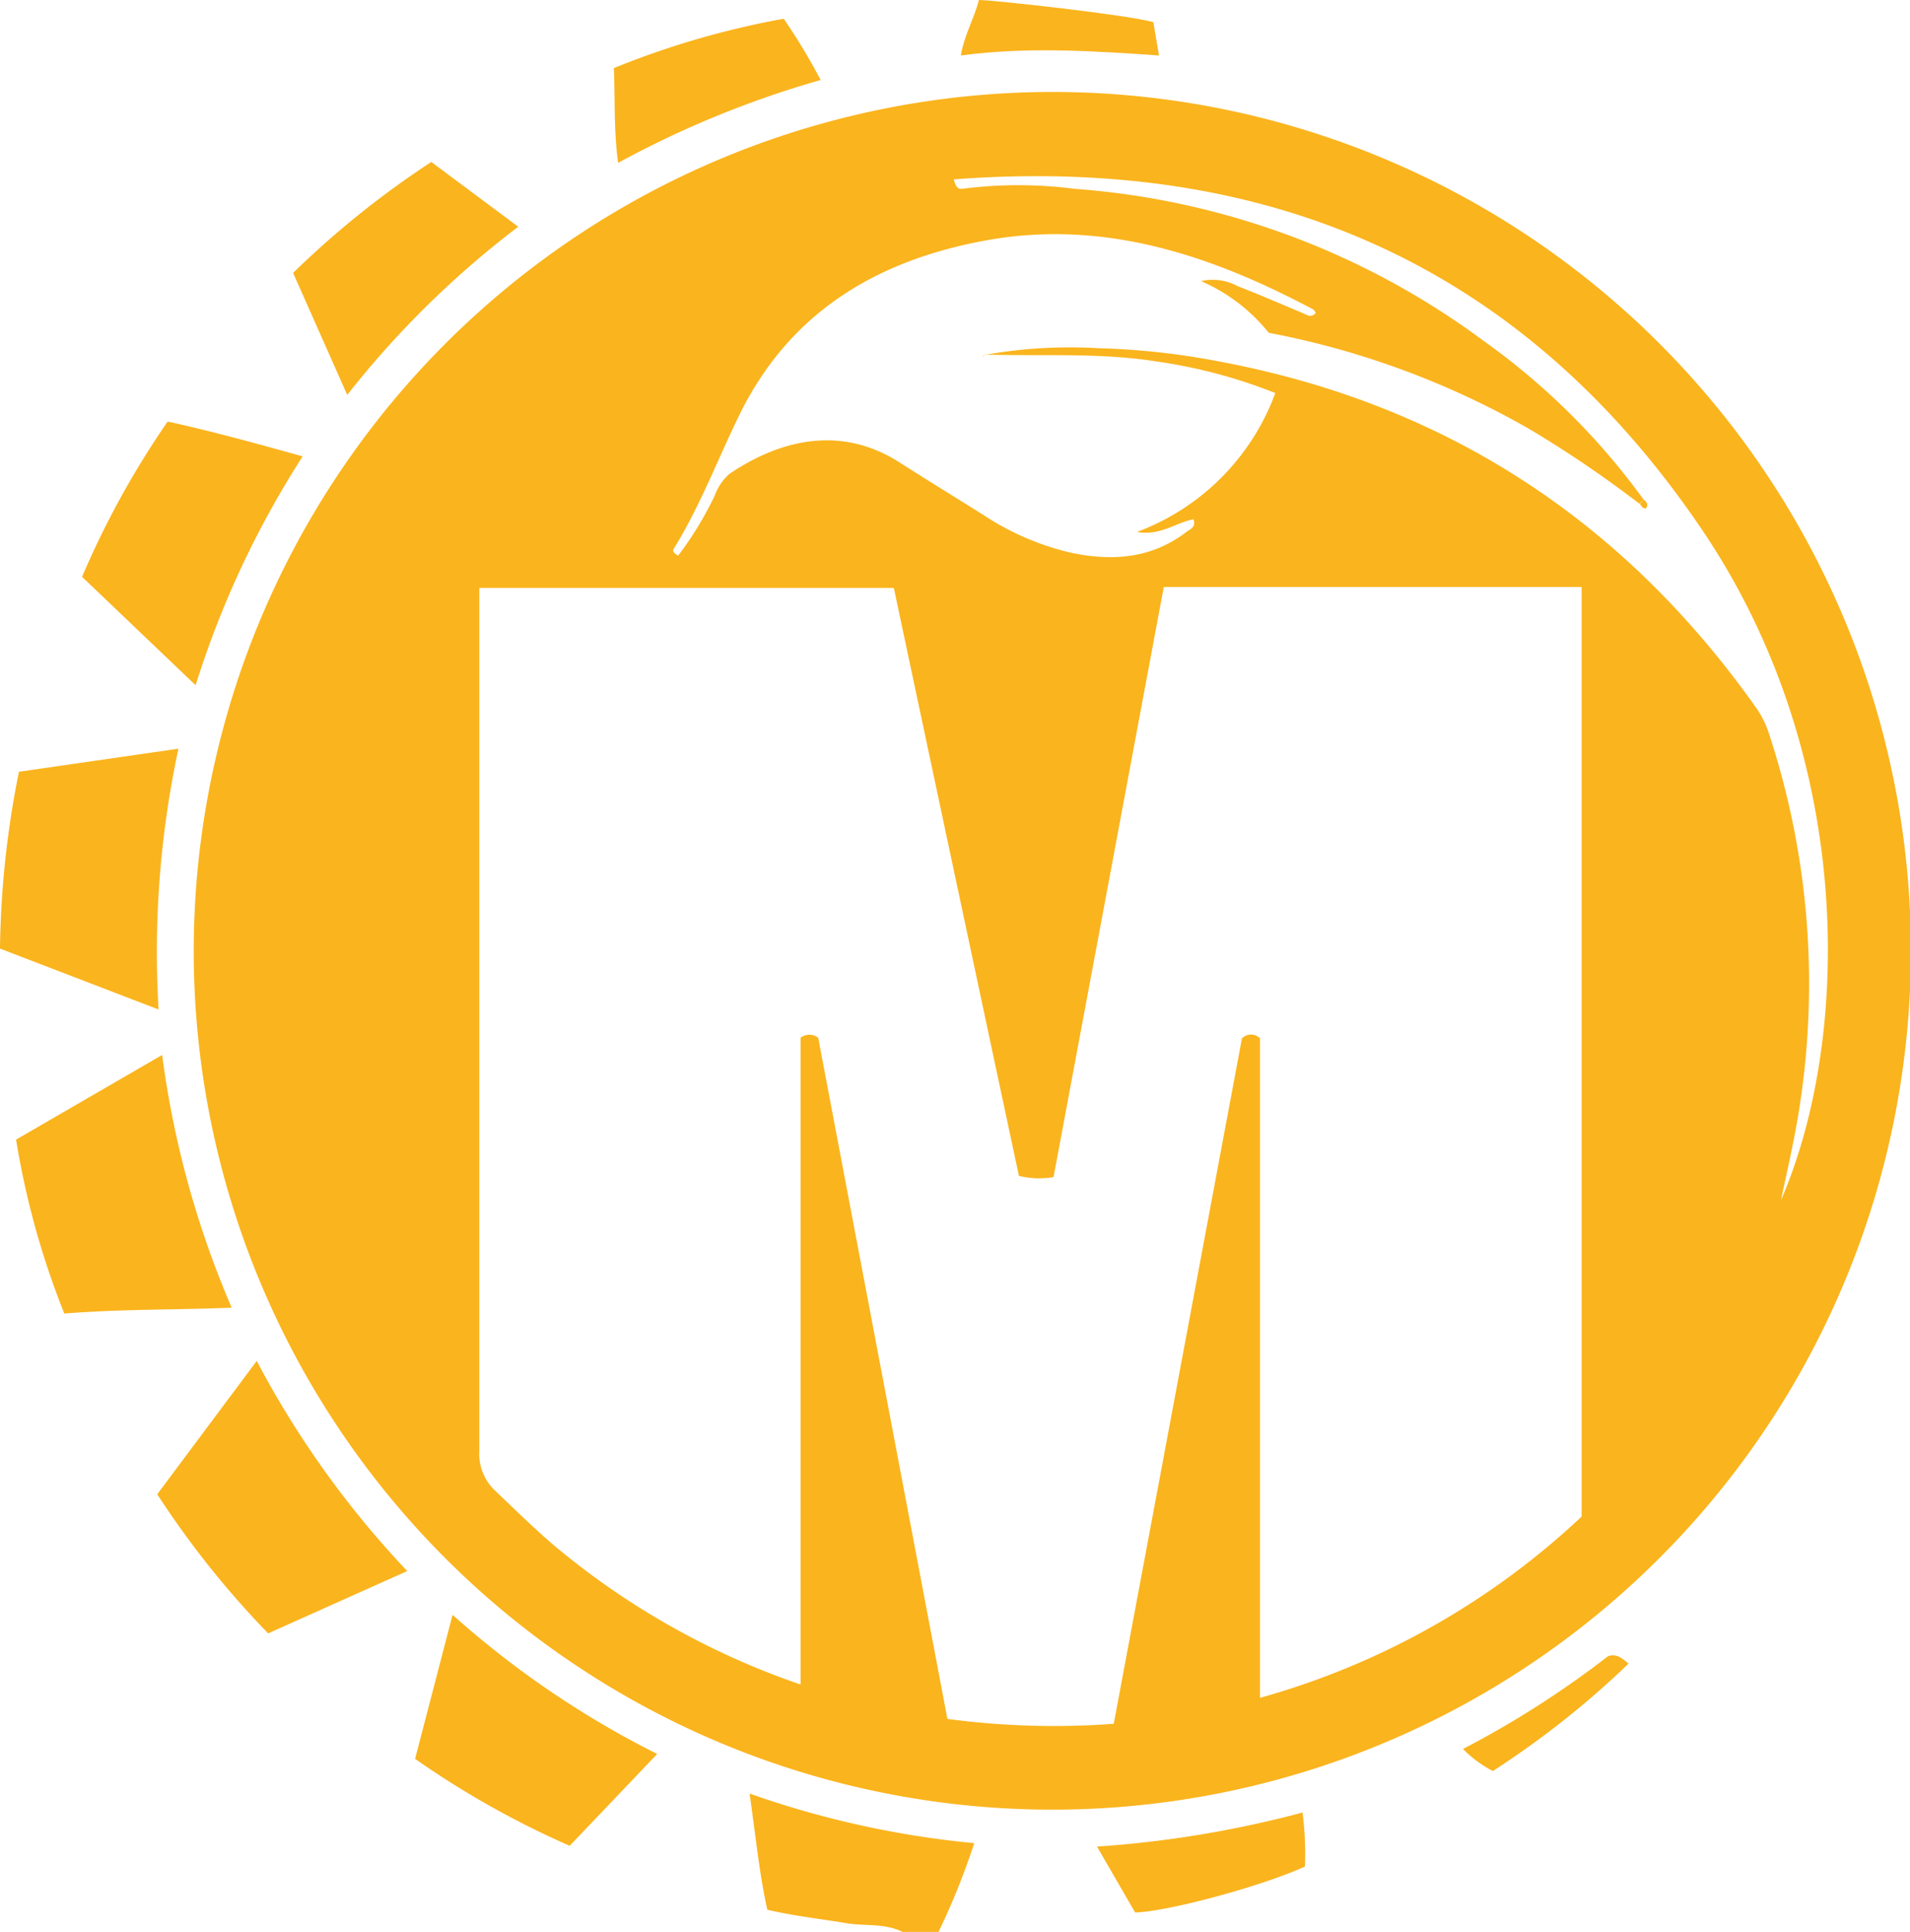
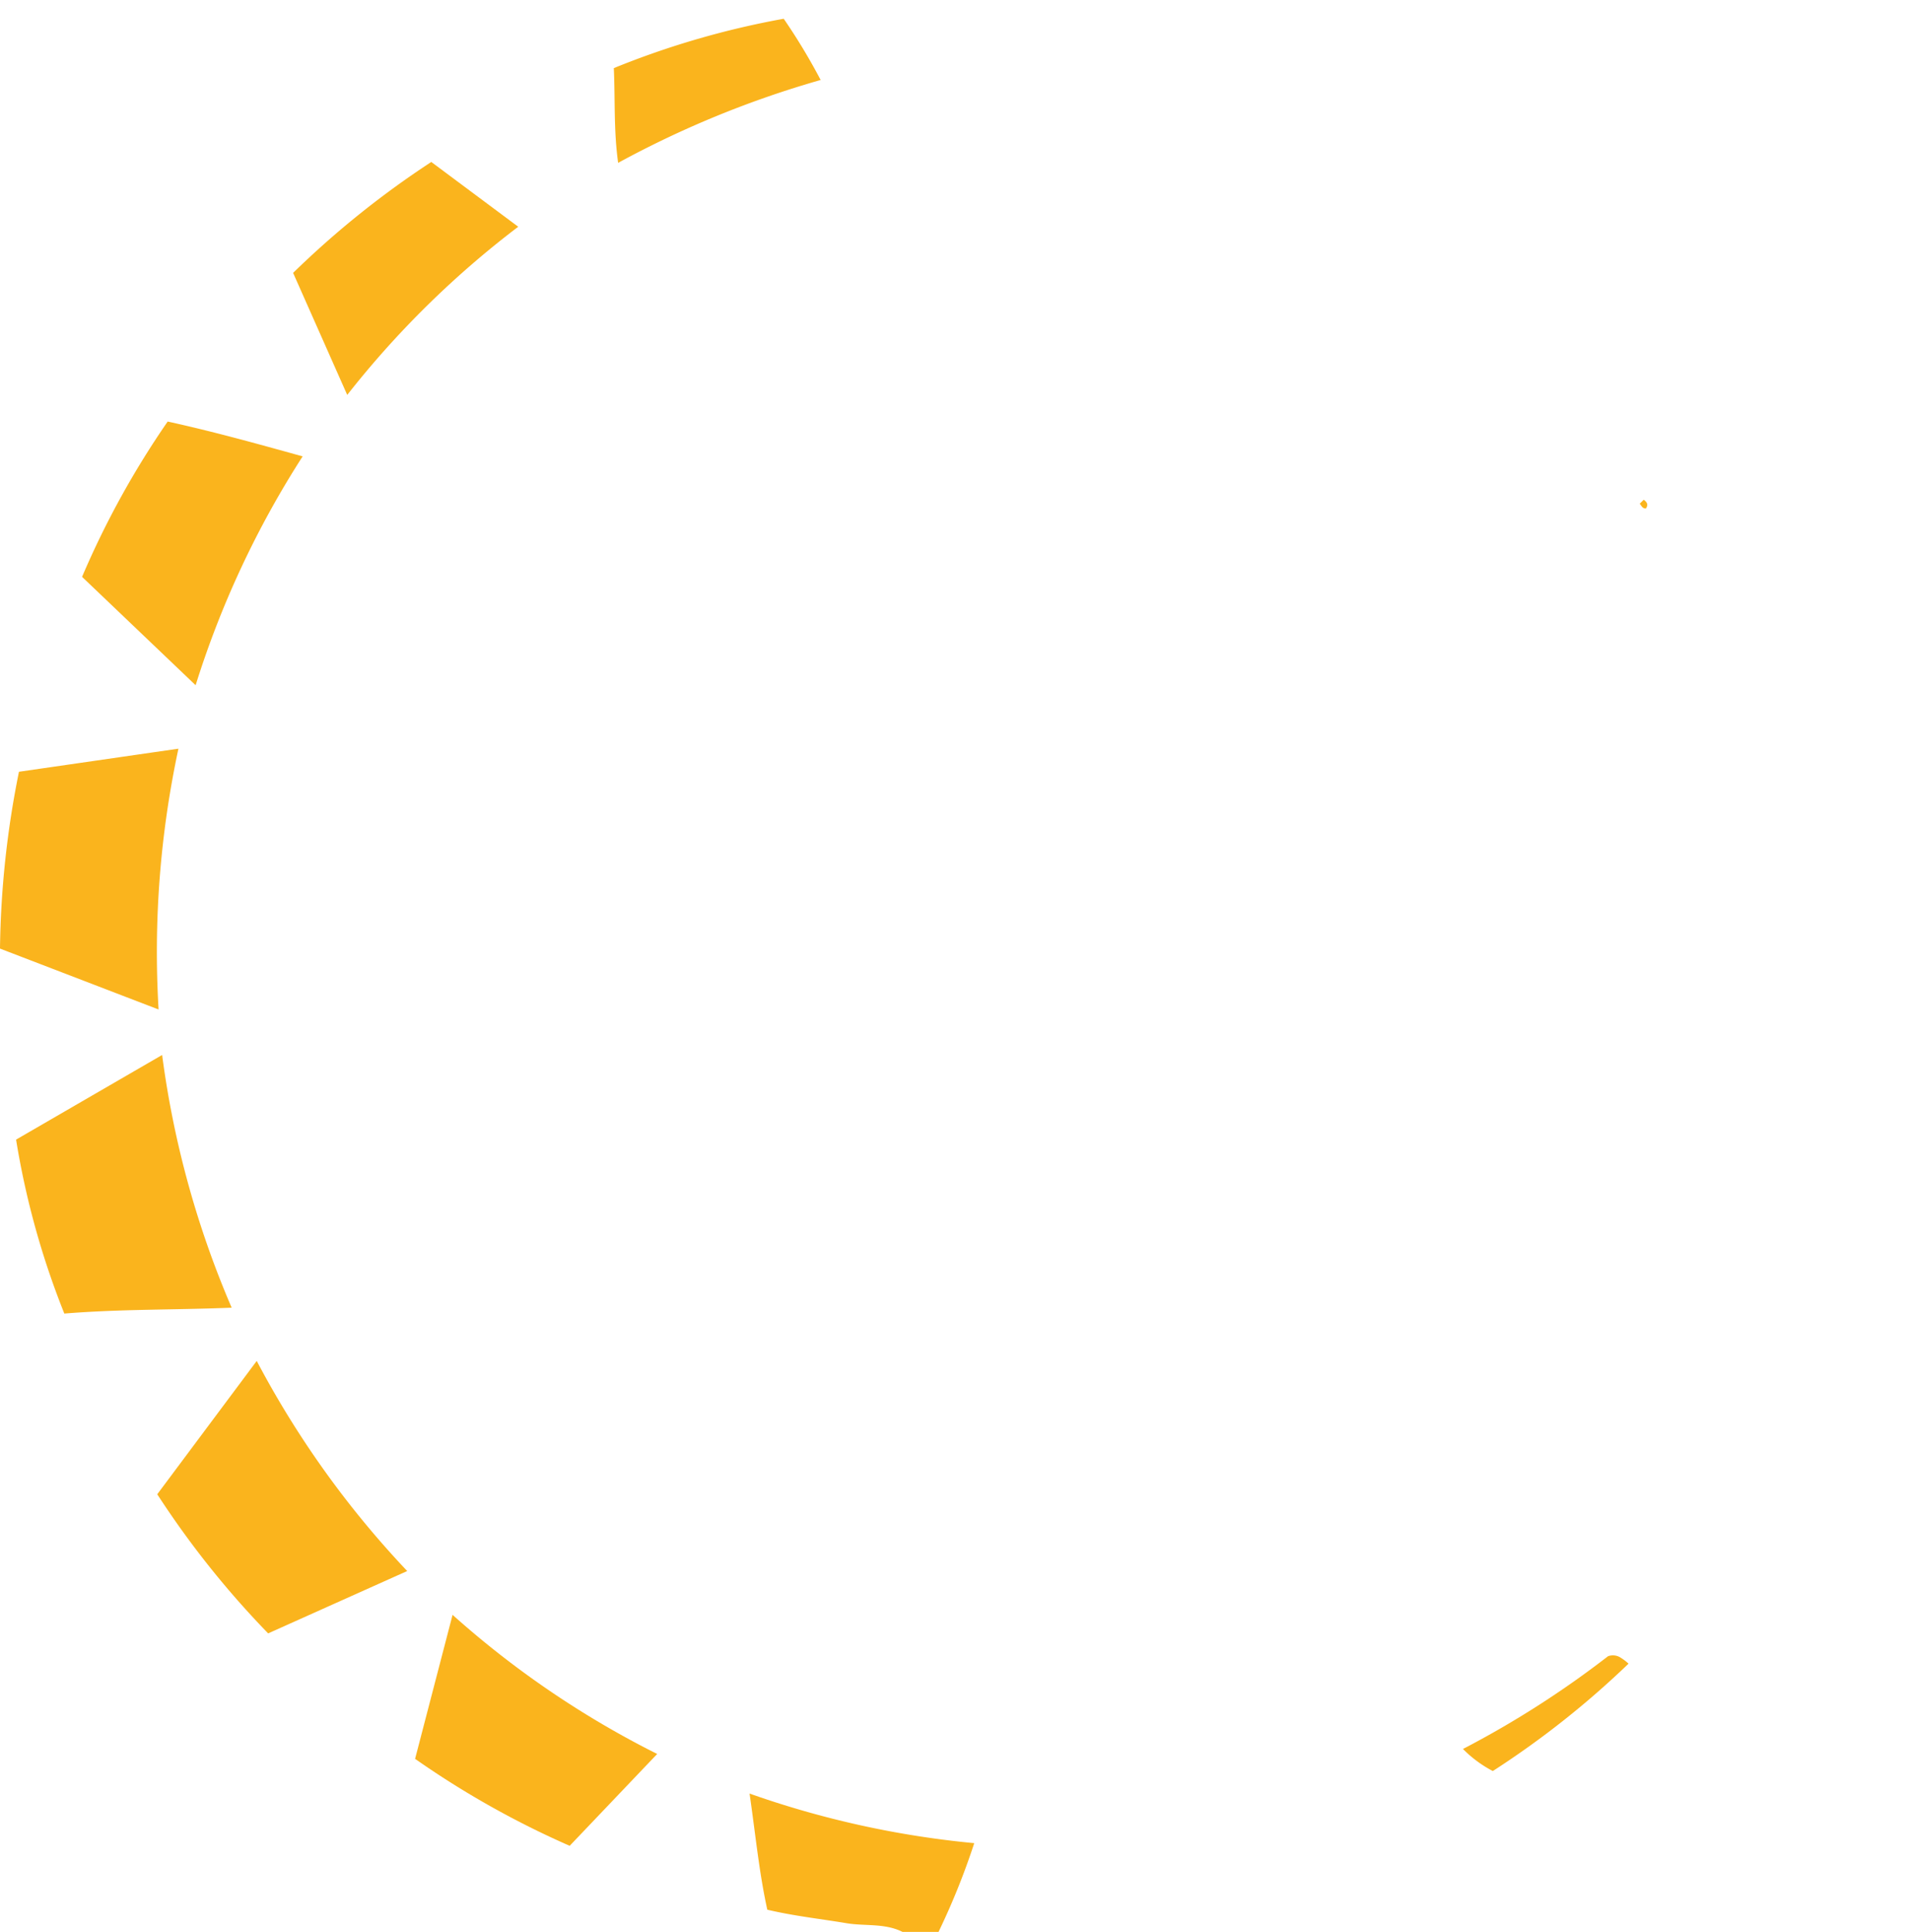
<svg xmlns="http://www.w3.org/2000/svg" viewBox="0 0 172.23 174.15">
  <g id="b771b093-b797-47a1-981e-7f89ba4fac67" data-name="Camada 2">
    <g id="ec44eae5-3e96-4dcc-b865-9a11ba571e63" data-name="Camada 1">
      <path d="M81.38,174.15c-1.61-.81-3.4-.5-5.09-.79-2.33-.39-4.67-.64-7.1-1.21-.74-3.36-1.06-6.75-1.6-10.47a84.73,84.73,0,0,0,20.26,4.47,64.48,64.48,0,0,1-3.22,8Z" style="fill:#fab41d" />
-       <path d="M104,2l.51,3c-6-.41-11.87-.8-17.87,0,.33-1.91,1.22-3.36,1.63-5C89.51,0,101.83,1.35,104,2Z" style="fill:#fab41d" />
-       <path d="M94.82,8.29A77.42,77.42,0,1,1,17.47,85.65,77.47,77.47,0,0,1,94.82,8.29Zm53,37.11a102.87,102.87,0,0,0-9.92-6.73A75.74,75.74,0,0,0,114.41,30a16,16,0,0,0-6.11-4.66,4.73,4.73,0,0,1,3.31.46c2,.77,3.88,1.6,5.81,2.4.4.17.8.51,1.23,0-.09-.12-.15-.27-.26-.32-9-4.78-18.48-8-28.84-6.32C79.49,23.25,71.3,27.88,66.63,37.49c-1.95,4-3.54,8.21-5.89,12-.11.17,0,.37.41.6a31.33,31.33,0,0,0,3.28-5.37,4.82,4.82,0,0,1,1.34-2c4.68-3.16,10.14-4.39,15.4-1,2.51,1.61,5.06,3.16,7.58,4.75a24.23,24.23,0,0,0,7.8,3.35c3.72.79,7.28.55,10.43-1.87.33-.25.9-.41.64-1.14-1.62.31-3.05,1.53-5.09,1.14A21.17,21.17,0,0,0,115,35.43a47,47,0,0,0-10.87-2.87c-5.12-.79-10.27-.44-15.41-.6a.32.32,0,0,0-.05.15c0,.28-.22-.19.42-.17a43.76,43.76,0,0,1,10-.55,66.11,66.11,0,0,1,10.5,1.13c20.53,3.76,36.74,14.28,48.78,31.3A8.49,8.49,0,0,1,159.47,66a72.06,72.06,0,0,1,2.65,34.7c-.42,2.51-1,5-1.53,7.5,6.24-14.32,6.87-39.64-7-60.28C137.48,24,114.62,14,86,16.17c.17.64.38.92.77.85a39.25,39.25,0,0,1,10.1,0A70.5,70.5,0,0,1,133.7,30.67a62.72,62.72,0,0,1,14.52,14.38ZM72.19,151.85V93.55a1.29,1.29,0,0,1,1.59,0c3.85,20.32,7.75,40.83,11.65,61.4a72.79,72.79,0,0,0,15,.44q5.81-31.05,11.56-61.79a1.15,1.15,0,0,1,1.63,0v59.45a69.55,69.55,0,0,0,29-16.34V52.92H104.94L95,106.11a7.91,7.91,0,0,1-3.12-.11Q86.21,79.44,80.6,53H43.22V66.92q0,31.93,0,63.87a4.54,4.54,0,0,0,1.44,3.6c1.77,1.69,3.51,3.39,5.39,5A69.82,69.82,0,0,0,72.19,151.85Z" style="fill:#fab41d" />
      <path d="M5.8,118.41a73.89,73.89,0,0,1-4.35-15.68L14.62,95.1a85.83,85.83,0,0,0,6.27,22.78C15.74,118.09,10.84,118,5.8,118.41Z" style="fill:#fab41d" />
      <path d="M1.71,69.57l14.38-2.08A87.36,87.36,0,0,0,14.3,91L0,85.51A84.92,84.92,0,0,1,1.71,69.57Z" style="fill:#fab41d" />
      <path d="M23.15,122.68a85.42,85.42,0,0,0,13.57,18.94l-12.54,5.62a82.15,82.15,0,0,1-10-12.54Z" style="fill:#fab41d" />
      <path d="M17.64,61.77,7.4,52A79.3,79.3,0,0,1,15.12,38c4.11.9,8.06,2,12.17,3.14A85,85,0,0,0,17.64,61.77Z" style="fill:#fab41d" />
      <path d="M40.81,145.57a84.15,84.15,0,0,0,18.45,12.54l-7.89,8.28a81,81,0,0,1-13.94-7.84Z" style="fill:#fab41d" />
      <path d="M31.31,35.6l-4.88-11a82.73,82.73,0,0,1,12.46-10l7.84,5.84A84.81,84.81,0,0,0,31.31,35.6Z" style="fill:#fab41d" />
      <path d="M55.74,14.68c-.41-2.93-.26-5.69-.39-8.54A76.81,76.81,0,0,1,70.67,1.69,54.38,54.38,0,0,1,74,7.21,89.22,89.22,0,0,0,55.74,14.68Z" style="fill:#fab41d" />
-       <path d="M117.67,168.26c-4,1.81-12.34,4.05-15.31,4.14l-3.44-5.94a97.16,97.16,0,0,0,18.53-3.07A28.92,28.92,0,0,1,117.67,168.26Z" style="fill:#fab41d" />
      <path d="M131.92,157.66A86.66,86.66,0,0,0,145,149.3a1.28,1.28,0,0,1,1.17.15,4.41,4.41,0,0,1,.68.52,80.73,80.73,0,0,1-12.24,9.68A10.84,10.84,0,0,1,131.92,157.66Z" style="fill:#fab41d" />
      <path d="M148.22,45.05c.3.21.44.46.19.79-.32,0-.4-.25-.55-.44Z" style="fill:#fab41d" />
    </g>
  </g>
</svg>